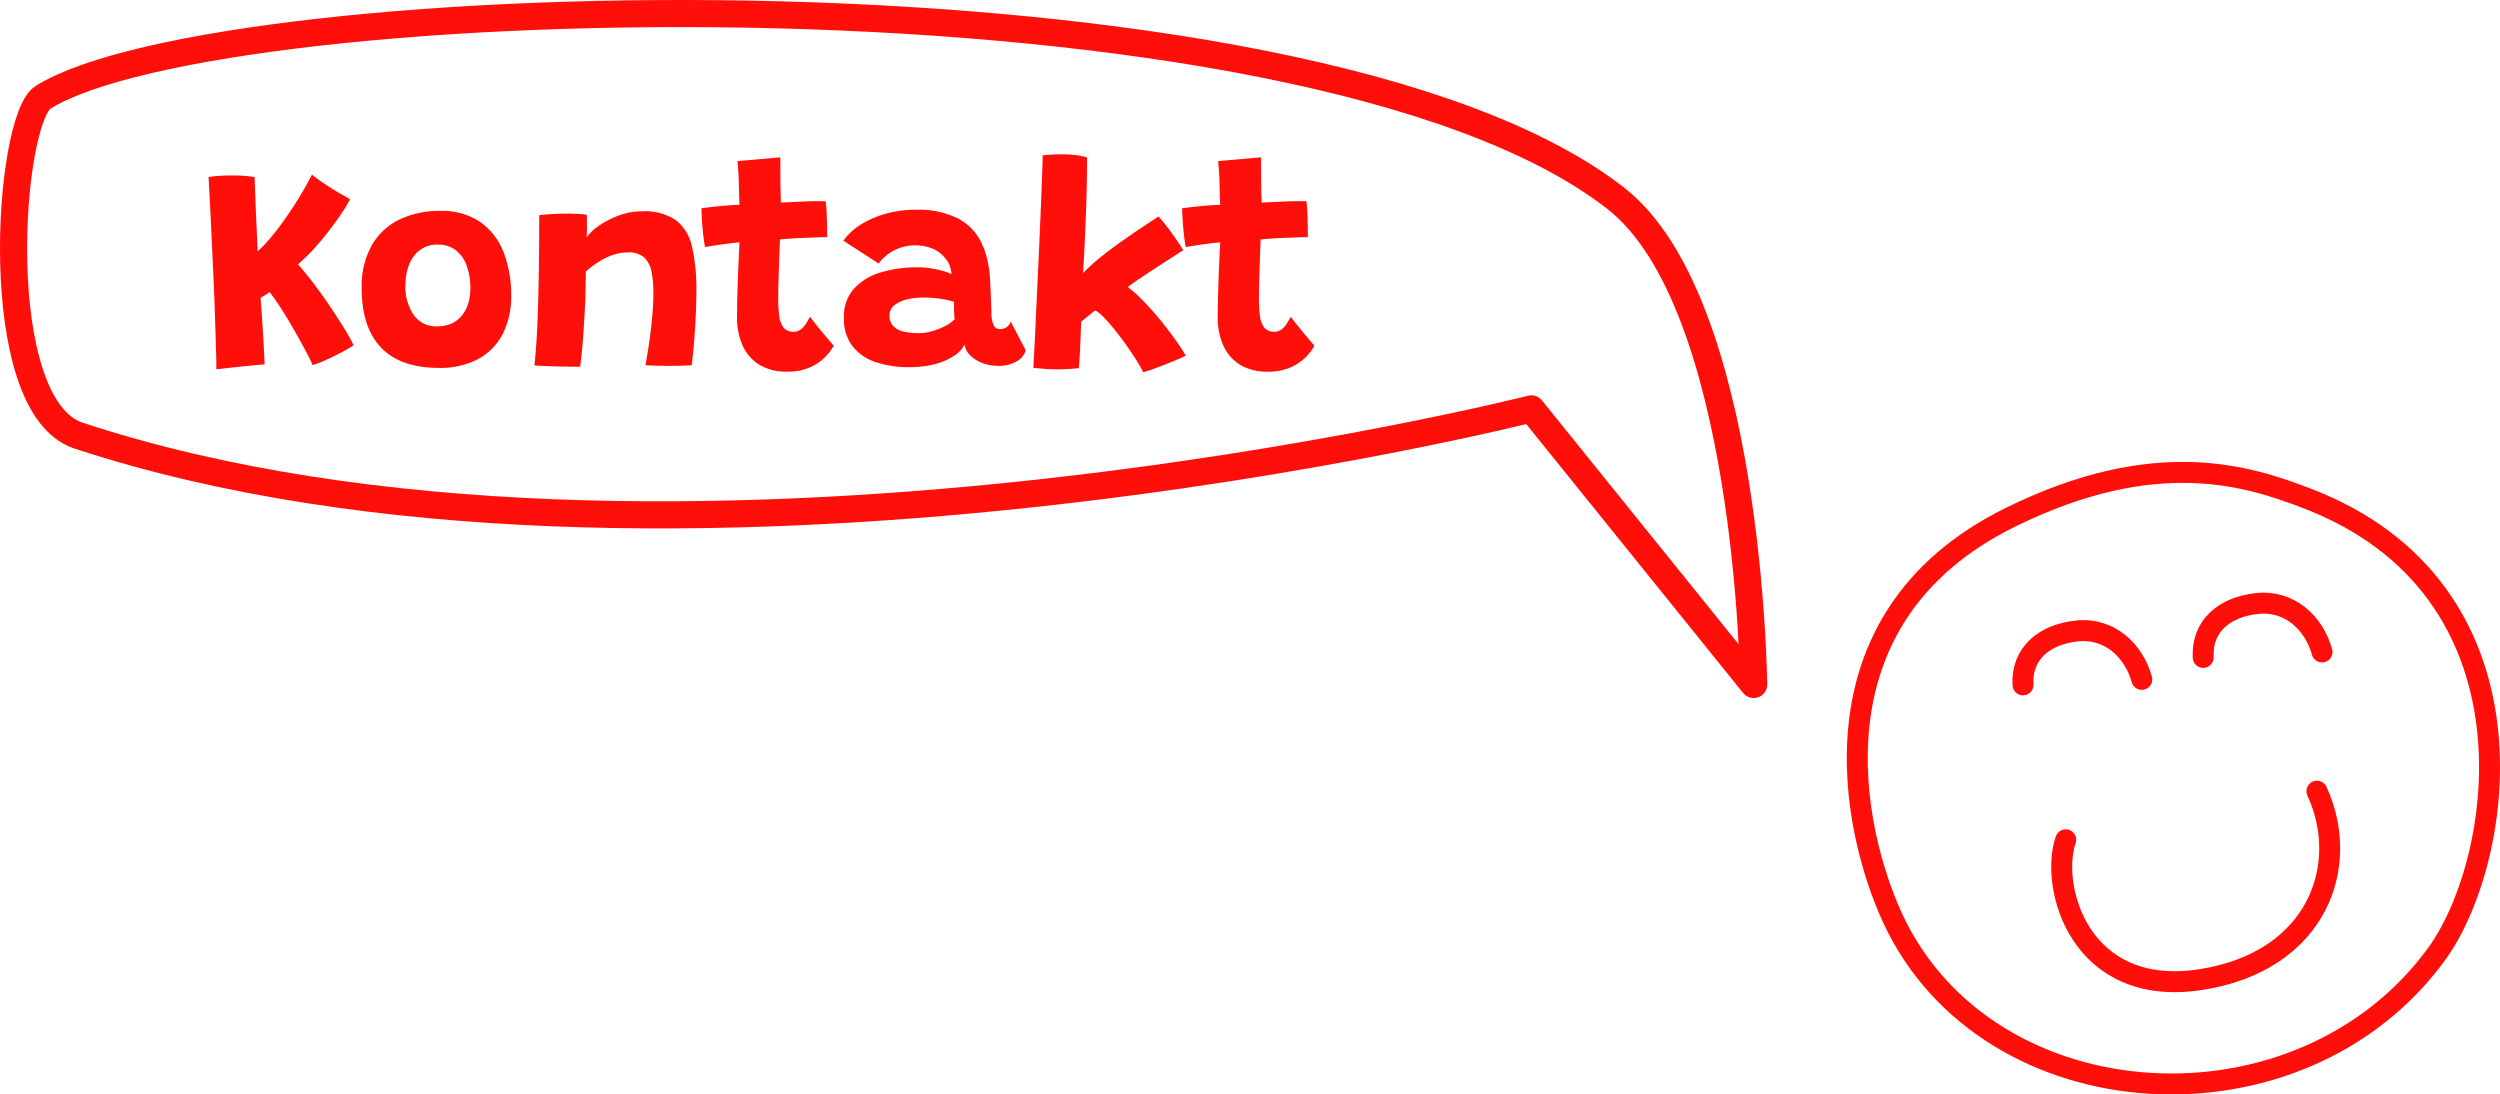
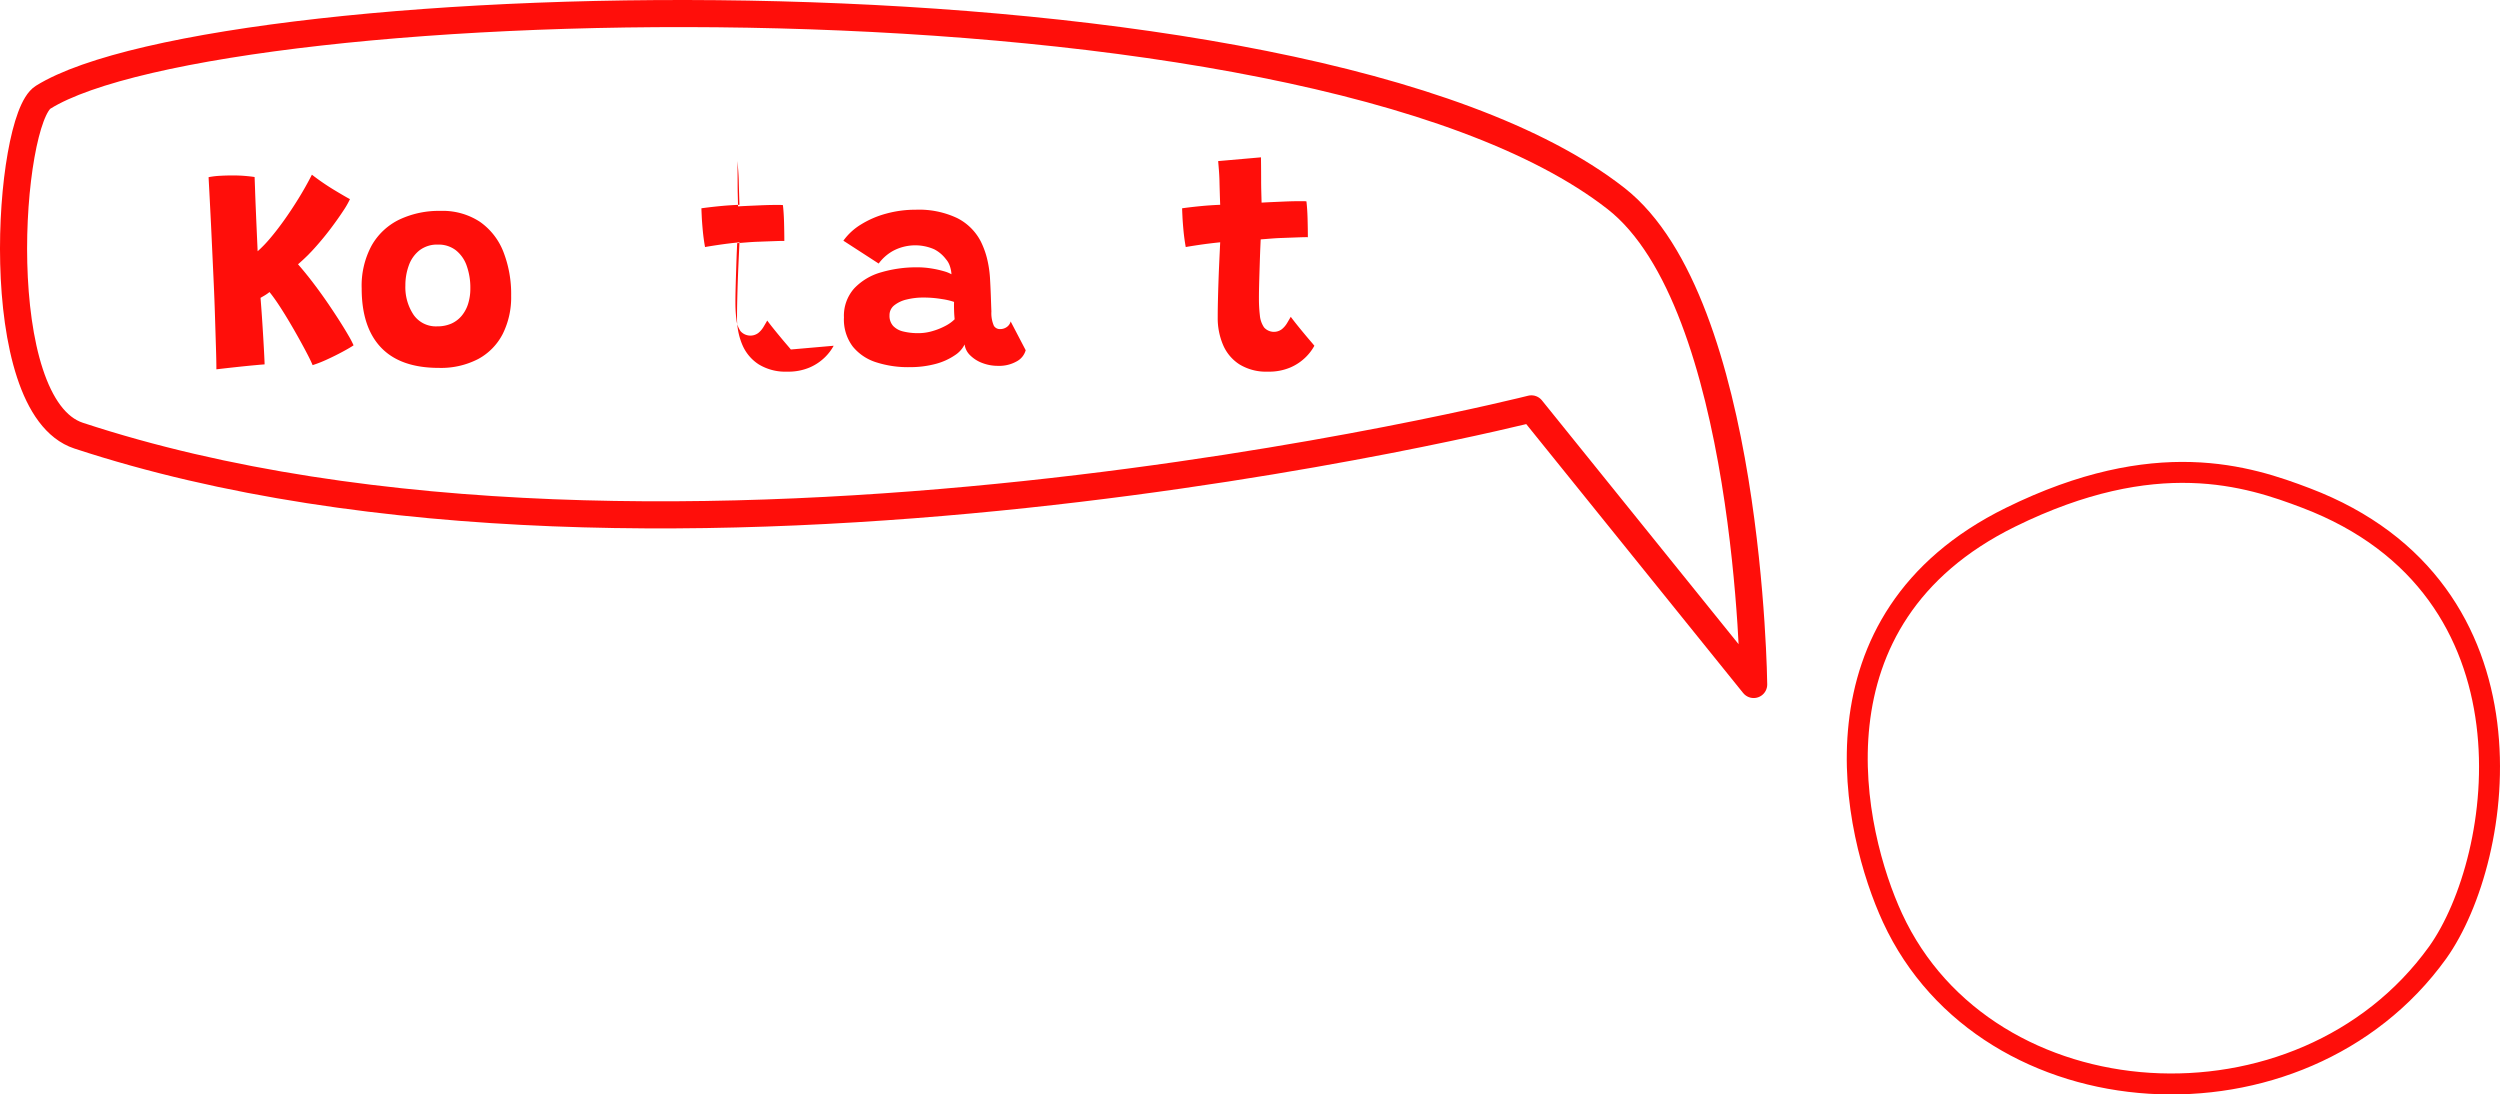
<svg xmlns="http://www.w3.org/2000/svg" viewBox="0 0 276.709 121.136">
  <defs>
    <style>.a,.b,.c,.e{fill:none;}.b,.c,.e{stroke:#ff0e0a;stroke-linejoin:round;}.b{stroke-linecap:round;}.b,.c{stroke-width:2.319px;}.d{clip-path:url(#a);}.e{stroke-width:3px;}.f{fill:#ff0e0a;}</style>
    <clipPath id="a" transform="translate(-2.159 -2.159)">
      <rect class="a" width="199.92" height="81.579" />
    </clipPath>
  </defs>
-   <path class="b" d="M239.22,77.356c-.858-3.112-3.507-5.756-7.204-5.358-3.614.39-6.141,2.505-5.942,5.965m33.096-3.646c-.863-3.112-3.507-5.756-7.208-5.358-3.609.39-6.137,2.505-5.942,5.965m12.585,14.806c3.794,8.201.084,18.842-12.835,20.851-13.429,2.087-16.759-10.265-14.969-15.47" transform="translate(-2.159 -2.159)" />
  <path class="c" d="M257.404,57.284c26.473,10.07,22.029,39.822,14.565,50.306-15.108,20.999-49.856,18.87-60.343-3.845-4.305-9.324-9.913-33.027,13.072-44.34C240.793,51.481,250.993,54.844,257.404,57.284Z" transform="translate(-2.159 -2.159)" />
  <g class="d">
    <path class="e" d="M10.862,50.379C.841,47.083,3.039,15.346,6.936,12.921,26.614.677,146.457-2.891,181.026,24.132,195.826,35.702,196.262,77.92,196.262,77.92L171.658,47.415S75.697,71.708,10.862,50.379Z" transform="translate(-2.159 -2.159)" />
    <path class="f" d="M26.11,43.039q0-.912-.049-2.427-.047-1.513-.105-3.404-.056-1.888-.152-3.972-.096-2.08-.192-4.156-.094-2.073-.192-3.956-.094-1.881-.175-3.354a8.678,8.678,0,0,1,1.273-.153q.729-.04,1.37-.039c.502,0,.974.017,1.417.055.444.039.788.078,1.034.12q.016.417.049,1.337.03.922.08,2.123t.105,2.45c.036.832.072,1.601.103,2.306a13.609,13.609,0,0,0,1.37-1.418q.744-.873,1.545-1.994t1.593-2.402q.795-1.281,1.498-2.66a26.15,26.15,0,0,0,2.475,1.698c.816.491,1.395.829,1.737,1.008a9.625,9.625,0,0,1-.752,1.306q-.563.858-1.354,1.914-.793,1.058-1.737,2.114a19.64,19.64,0,0,1-1.906,1.875q.783.896,1.601,1.961.816,1.067,1.562,2.147Q39.05,36.6,39.675,37.577q.626.978,1.049,1.714a10.235,10.235,0,0,1,.569,1.088q-.401.275-1.201.705-.802.434-1.706.849a13.617,13.617,0,0,1-1.626.641q-.16-.401-.544-1.145-.385-.746-.905-1.683-.518-.938-1.096-1.914t-1.154-1.858q-.577-.88-1.073-1.49a4.282,4.282,0,0,1-.513.361c-.171.102-.332.194-.48.28q.08.978.16,2.155t.144,2.281q.066,1.105.105,1.906c.027.535.041.876.041,1.026-.192.009-.577.042-1.154.095q-.863.08-1.978.2t-2.202.249" transform="translate(-2.159 -2.159)" />
    <path class="f" d="M50.55,38.281a3.809,3.809,0,0,0,1.562-.303,3.163,3.163,0,0,0,1.154-.874,3.86,3.86,0,0,0,.711-1.337,5.583,5.583,0,0,0,.241-1.681,7.215,7.215,0,0,0-.408-2.524A3.746,3.746,0,0,0,52.602,29.85a3.109,3.109,0,0,0-1.954-.618,3.202,3.202,0,0,0-2.066.641,3.713,3.713,0,0,0-1.177,1.673,6.365,6.365,0,0,0-.377,2.202,5.506,5.506,0,0,0,.905,3.252A3.006,3.006,0,0,0,50.55,38.281m.177,4.597q-4.243,0-6.391-2.25-2.146-2.252-2.145-6.542a9.342,9.342,0,0,1,1.105-4.757,7.063,7.063,0,0,1,3.066-2.868,10.212,10.212,0,0,1,4.541-.96,7.503,7.503,0,0,1,4.364,1.201A7.249,7.249,0,0,1,57.87,30.017a12.826,12.826,0,0,1,.865,4.885,9.044,9.044,0,0,1-.929,4.212,6.543,6.543,0,0,1-2.714,2.779,8.918,8.918,0,0,1-4.364.985" transform="translate(-2.159 -2.159)" />
-     <path class="f" d="M66.374,42.75q-.481,0-1.185-.008-.706-.009-1.442-.025c-.394-.009-.852-.027-1.37-.047q-.776-.033-1.065-.066.145-1.344.249-3.041t.16-3.764q.056-2.066.089-4.517.031-2.451.031-5.301c.407-.053.89-.097,1.45-.128q.842-.049,1.69-.048.591,0,1.145.033c.369.02.697.053.985.095,0,.095.003.291.008.585s.005.615,0,.96-.013.66-.023.938a5.404,5.404,0,0,1,1.36-1.274,9.649,9.649,0,0,1,2.195-1.129,7.337,7.337,0,0,1,2.579-.464,6.106,6.106,0,0,1,3.747.985,5.048,5.048,0,0,1,1.779,2.947,21.139,21.139,0,0,1,.48,4.908q0,1.025-.056,2.396-.056,1.367-.169,2.874t-.288,2.915c-.214.022-.552.041-1.016.056-.466.016-.954.024-1.467.024q-.816,0-1.553-.024c-.491-.016-.855-.034-1.09-.056q.176-.896.377-2.242.199-1.346.353-2.866.15-1.522.152-2.932a11.012,11.012,0,0,0-.217-2.338,2.865,2.865,0,0,0-.816-1.546,2.532,2.532,0,0,0-1.77-.552,5.141,5.141,0,0,0-1.842.336,7.877,7.877,0,0,0-1.601.826A11.092,11.092,0,0,0,67,32.211q-.017,2.531-.13,4.574-.11,2.041-.239,3.546T66.374,42.75" transform="translate(-2.159 -2.159)" />
-     <path class="f" d="M94.433,40.428a5.387,5.387,0,0,1-.952,1.257,5.552,5.552,0,0,1-1.683,1.137,5.99,5.99,0,0,1-2.506.472,5.643,5.643,0,0,1-3.171-.816A4.798,4.798,0,0,1,84.312,40.3a7.551,7.551,0,0,1-.577-2.979q0-.88.023-1.883.024-.999.056-1.986.033-.985.072-1.865t.072-1.562c.022-.453.037-.804.049-1.048q-1.25.127-2.33.288-1.081.16-1.482.239-.16-.879-.249-1.817c-.058-.625-.099-1.167-.119-1.626-.022-.458-.033-.741-.033-.848q.929-.129,1.986-.233,1.058-.106,2.227-.153c-.011-.255-.024-.655-.041-1.201-.016-.544-.03-1.035-.039-1.473-.011-.394-.033-.793-.064-1.193q-.049-.6-.08-.97l4.739-.416q0,.192.009.897.007.704.008,1.697,0,.497.016,1.146c.011.432.022.857.031,1.273.353-.022.763-.042,1.234-.064.469-.02.844-.037,1.121-.049q.673-.03,1.217-.041c.363-.005.666-.006.905-.006a4.731,4.731,0,0,1,.489.016q.094.753.128,1.922c.02.779.031,1.464.031,2.05-.106-.011-.453-.005-1.041.016-.588.022-1.163.042-1.729.064q-.591.016-1.313.072c-.48.037-.86.067-1.137.089-.011.224-.024.53-.041.919s-.031.829-.049,1.315c-.014.485-.031.987-.047,1.504q-.024.779-.041,1.498t-.016,1.281a15.714,15.714,0,0,0,.103,1.898,2.807,2.807,0,0,0,.464,1.329,1.459,1.459,0,0,0,1.962.2,2.542,2.542,0,0,0,.585-.68q.232-.392.408-.697c.139.192.335.447.585.761.252.316.517.643.802.985.281.342.538.646.768.913s.382.449.457.544" transform="translate(-2.159 -2.159)" />
+     <path class="f" d="M94.433,40.428a5.387,5.387,0,0,1-.952,1.257,5.552,5.552,0,0,1-1.683,1.137,5.99,5.99,0,0,1-2.506.472,5.643,5.643,0,0,1-3.171-.816A4.798,4.798,0,0,1,84.312,40.3a7.551,7.551,0,0,1-.577-2.979q0-.88.023-1.883.024-.999.056-1.986.033-.985.072-1.865t.072-1.562c.022-.453.037-.804.049-1.048q-1.25.127-2.33.288-1.081.16-1.482.239-.16-.879-.249-1.817c-.058-.625-.099-1.167-.119-1.626-.022-.458-.033-.741-.033-.848q.929-.129,1.986-.233,1.058-.106,2.227-.153c-.011-.255-.024-.655-.041-1.201-.016-.544-.03-1.035-.039-1.473-.011-.394-.033-.793-.064-1.193q-.049-.6-.08-.97q0,.192.009.897.007.704.008,1.697,0,.497.016,1.146c.011.432.022.857.031,1.273.353-.022.763-.042,1.234-.064.469-.02.844-.037,1.121-.049q.673-.03,1.217-.041c.363-.005.666-.006.905-.006a4.731,4.731,0,0,1,.489.016q.094.753.128,1.922c.02.779.031,1.464.031,2.05-.106-.011-.453-.005-1.041.016-.588.022-1.163.042-1.729.064q-.591.016-1.313.072c-.48.037-.86.067-1.137.089-.011.224-.024.53-.041.919s-.031.829-.049,1.315c-.014.485-.031.987-.047,1.504q-.024.779-.041,1.498t-.016,1.281a15.714,15.714,0,0,0,.103,1.898,2.807,2.807,0,0,0,.464,1.329,1.459,1.459,0,0,0,1.962.2,2.542,2.542,0,0,0,.585-.68q.232-.392.408-.697c.139.192.335.447.585.761.252.316.517.643.802.985.281.342.538.646.768.913s.382.449.457.544" transform="translate(-2.159 -2.159)" />
    <path class="f" d="M103.835,39.034a5.501,5.501,0,0,0,1.546-.233,7.343,7.343,0,0,0,1.44-.583,4.127,4.127,0,0,0,1.002-.721c-.033-.332-.055-.672-.064-1.026q-.016-.528,0-.896a7.439,7.439,0,0,0-1.339-.313,12.164,12.164,0,0,0-2.058-.169,7.629,7.629,0,0,0-1.826.21,3.495,3.495,0,0,0-1.384.639,1.376,1.376,0,0,0-.538,1.121,1.661,1.661,0,0,0,.4,1.17,2.239,2.239,0,0,0,1.123.616,6.865,6.865,0,0,0,1.697.185m-1.073,3.764a11.466,11.466,0,0,1-3.612-.536,5.452,5.452,0,0,1-2.602-1.745,4.957,4.957,0,0,1-.977-3.212,4.551,4.551,0,0,1,1.137-3.227A6.532,6.532,0,0,1,99.686,32.3a13.866,13.866,0,0,1,3.989-.553,9.664,9.664,0,0,1,1.601.13,10.913,10.913,0,0,1,1.354.303,3.732,3.732,0,0,1,.84.336,3.304,3.304,0,0,0-.167-.873,2.166,2.166,0,0,0-.441-.793,3.818,3.818,0,0,0-1.298-1.098A5.233,5.233,0,0,0,101,29.929,4.969,4.969,0,0,0,99.414,31.33L95.507,28.8a6.629,6.629,0,0,1,1.947-1.794,10.419,10.419,0,0,1,2.786-1.201,12.17,12.17,0,0,1,3.274-.433,9.851,9.851,0,0,1,4.597.929,5.956,5.956,0,0,1,2.611,2.594,9.444,9.444,0,0,1,.657,1.762,12.342,12.342,0,0,1,.352,2.211q.063,1.072.095,2.002c.022.619.042,1.207.064,1.762a3.518,3.518,0,0,0,.274,1.585.772.772,0,0,0,.688.367,1.258,1.258,0,0,0,.744-.231,1.047,1.047,0,0,0,.425-.618l1.665,3.188a1.999,1.999,0,0,1-.993,1.232,3.922,3.922,0,0,1-2.067.497,4.788,4.788,0,0,1-1.737-.313,3.792,3.792,0,0,1-1.345-.849,2.015,2.015,0,0,1-.618-1.209,2.994,2.994,0,0,1-1.073,1.193,6.888,6.888,0,0,1-2.098.954,10.886,10.886,0,0,1-2.994.367" transform="translate(-2.159 -2.159)" />
-     <path class="f" d="M128.691,43.358a12.898,12.898,0,0,0-.696-1.242q-.474-.76-1.074-1.617t-1.249-1.673q-.647-.819-1.24-1.434a5.214,5.214,0,0,0-1.026-.873,6.337,6.337,0,0,0-.56.416q-.338.272-.625.513c-.192.16-.325.272-.4.336q-.016.69-.049,1.442-.03.753-.064,1.465c-.02.475-.045.907-.072,1.296-.027.391-.05.697-.072.921-.396.044-.79.075-1.185.097-.394.022-.79.031-1.185.031-.511,0-1.001-.019-1.465-.056s-.862-.072-1.193-.103c.011-.256.039-.819.088-1.69q.073-1.304.161-3.218.087-1.916.192-4.165.103-2.249.208-4.532.103-2.284.184-4.309.08-2.024.136-3.507.056-1.48.055-2.105.514-.049,1.049-.081c.358-.022.718-.031,1.082-.031a13.161,13.161,0,0,1,1.465.08,6.948,6.948,0,0,1,1.321.272c0,.834-.008,1.745-.025,2.74q-.023,1.487-.08,3.018t-.119,2.924q-.066,1.393-.12,2.474-.056,1.081-.105,1.642a20.646,20.646,0,0,1,1.906-1.729q1.088-.882,2.258-1.706,1.17-.826,2.258-1.554,1.091-.727,1.923-1.273a7.134,7.134,0,0,1,.639.721q.385.481.793,1.041c.272.374.527.737.761,1.088.234.353.422.647.56.882q-.64.399-1.504.96t-1.77,1.146q-.905.584-1.675,1.112-.767.53-1.201.849a9.232,9.232,0,0,1,1.009.841q.593.553,1.29,1.306t1.417,1.64q.722.889,1.426,1.859t1.281,1.945a7.405,7.405,0,0,1-.865.408q-.624.265-1.393.569c-.511.203-.993.385-1.44.544a10.329,10.329,0,0,1-1.01.321" transform="translate(-2.159 -2.159)" />
    <path class="f" d="M147.639,40.428a5.387,5.387,0,0,1-.952,1.257,5.552,5.552,0,0,1-1.683,1.137,5.99,5.99,0,0,1-2.506.472,5.643,5.643,0,0,1-3.171-.816A4.799,4.799,0,0,1,137.517,40.3a7.551,7.551,0,0,1-.577-2.979q0-.88.024-1.883.023-.999.056-1.986.033-.985.072-1.865t.072-1.562c.022-.453.037-.804.049-1.048q-1.248.127-2.33.288-1.081.16-1.482.239-.159-.879-.249-1.817c-.058-.625-.099-1.167-.119-1.626-.022-.458-.033-.741-.033-.848q.929-.129,1.986-.233,1.058-.106,2.227-.153c-.011-.255-.024-.655-.041-1.201-.016-.544-.03-1.035-.039-1.473-.011-.394-.033-.793-.064-1.193q-.049-.6-.08-.97l4.739-.416q0,.192.009.897.007.704.008,1.697,0,.497.016,1.146c.011.432.022.857.033,1.273.352-.022.761-.042,1.232-.064.469-.02.844-.037,1.121-.049.449-.02.854-.034,1.218-.041.361-.005.665-.006.904-.006a4.731,4.731,0,0,1,.489.016q.094.753.128,1.922c.02.779.031,1.464.031,2.05-.106-.011-.453-.005-1.041.016-.586.022-1.163.042-1.729.064q-.591.016-1.313.072c-.48.037-.86.067-1.137.089-.011.224-.023.53-.041.919q-.024.586-.049,1.315c-.014.485-.031.987-.047,1.504q-.024.779-.041,1.498t-.016,1.281a15.714,15.714,0,0,0,.103,1.898,2.792,2.792,0,0,0,.466,1.329,1.457,1.457,0,0,0,1.961.2,2.514,2.514,0,0,0,.585-.68q.232-.392.408-.697c.139.192.335.447.585.761.252.316.518.643.802.985.281.342.538.646.768.913s.382.449.457.544" transform="translate(-2.159 -2.159)" />
  </g>
</svg>